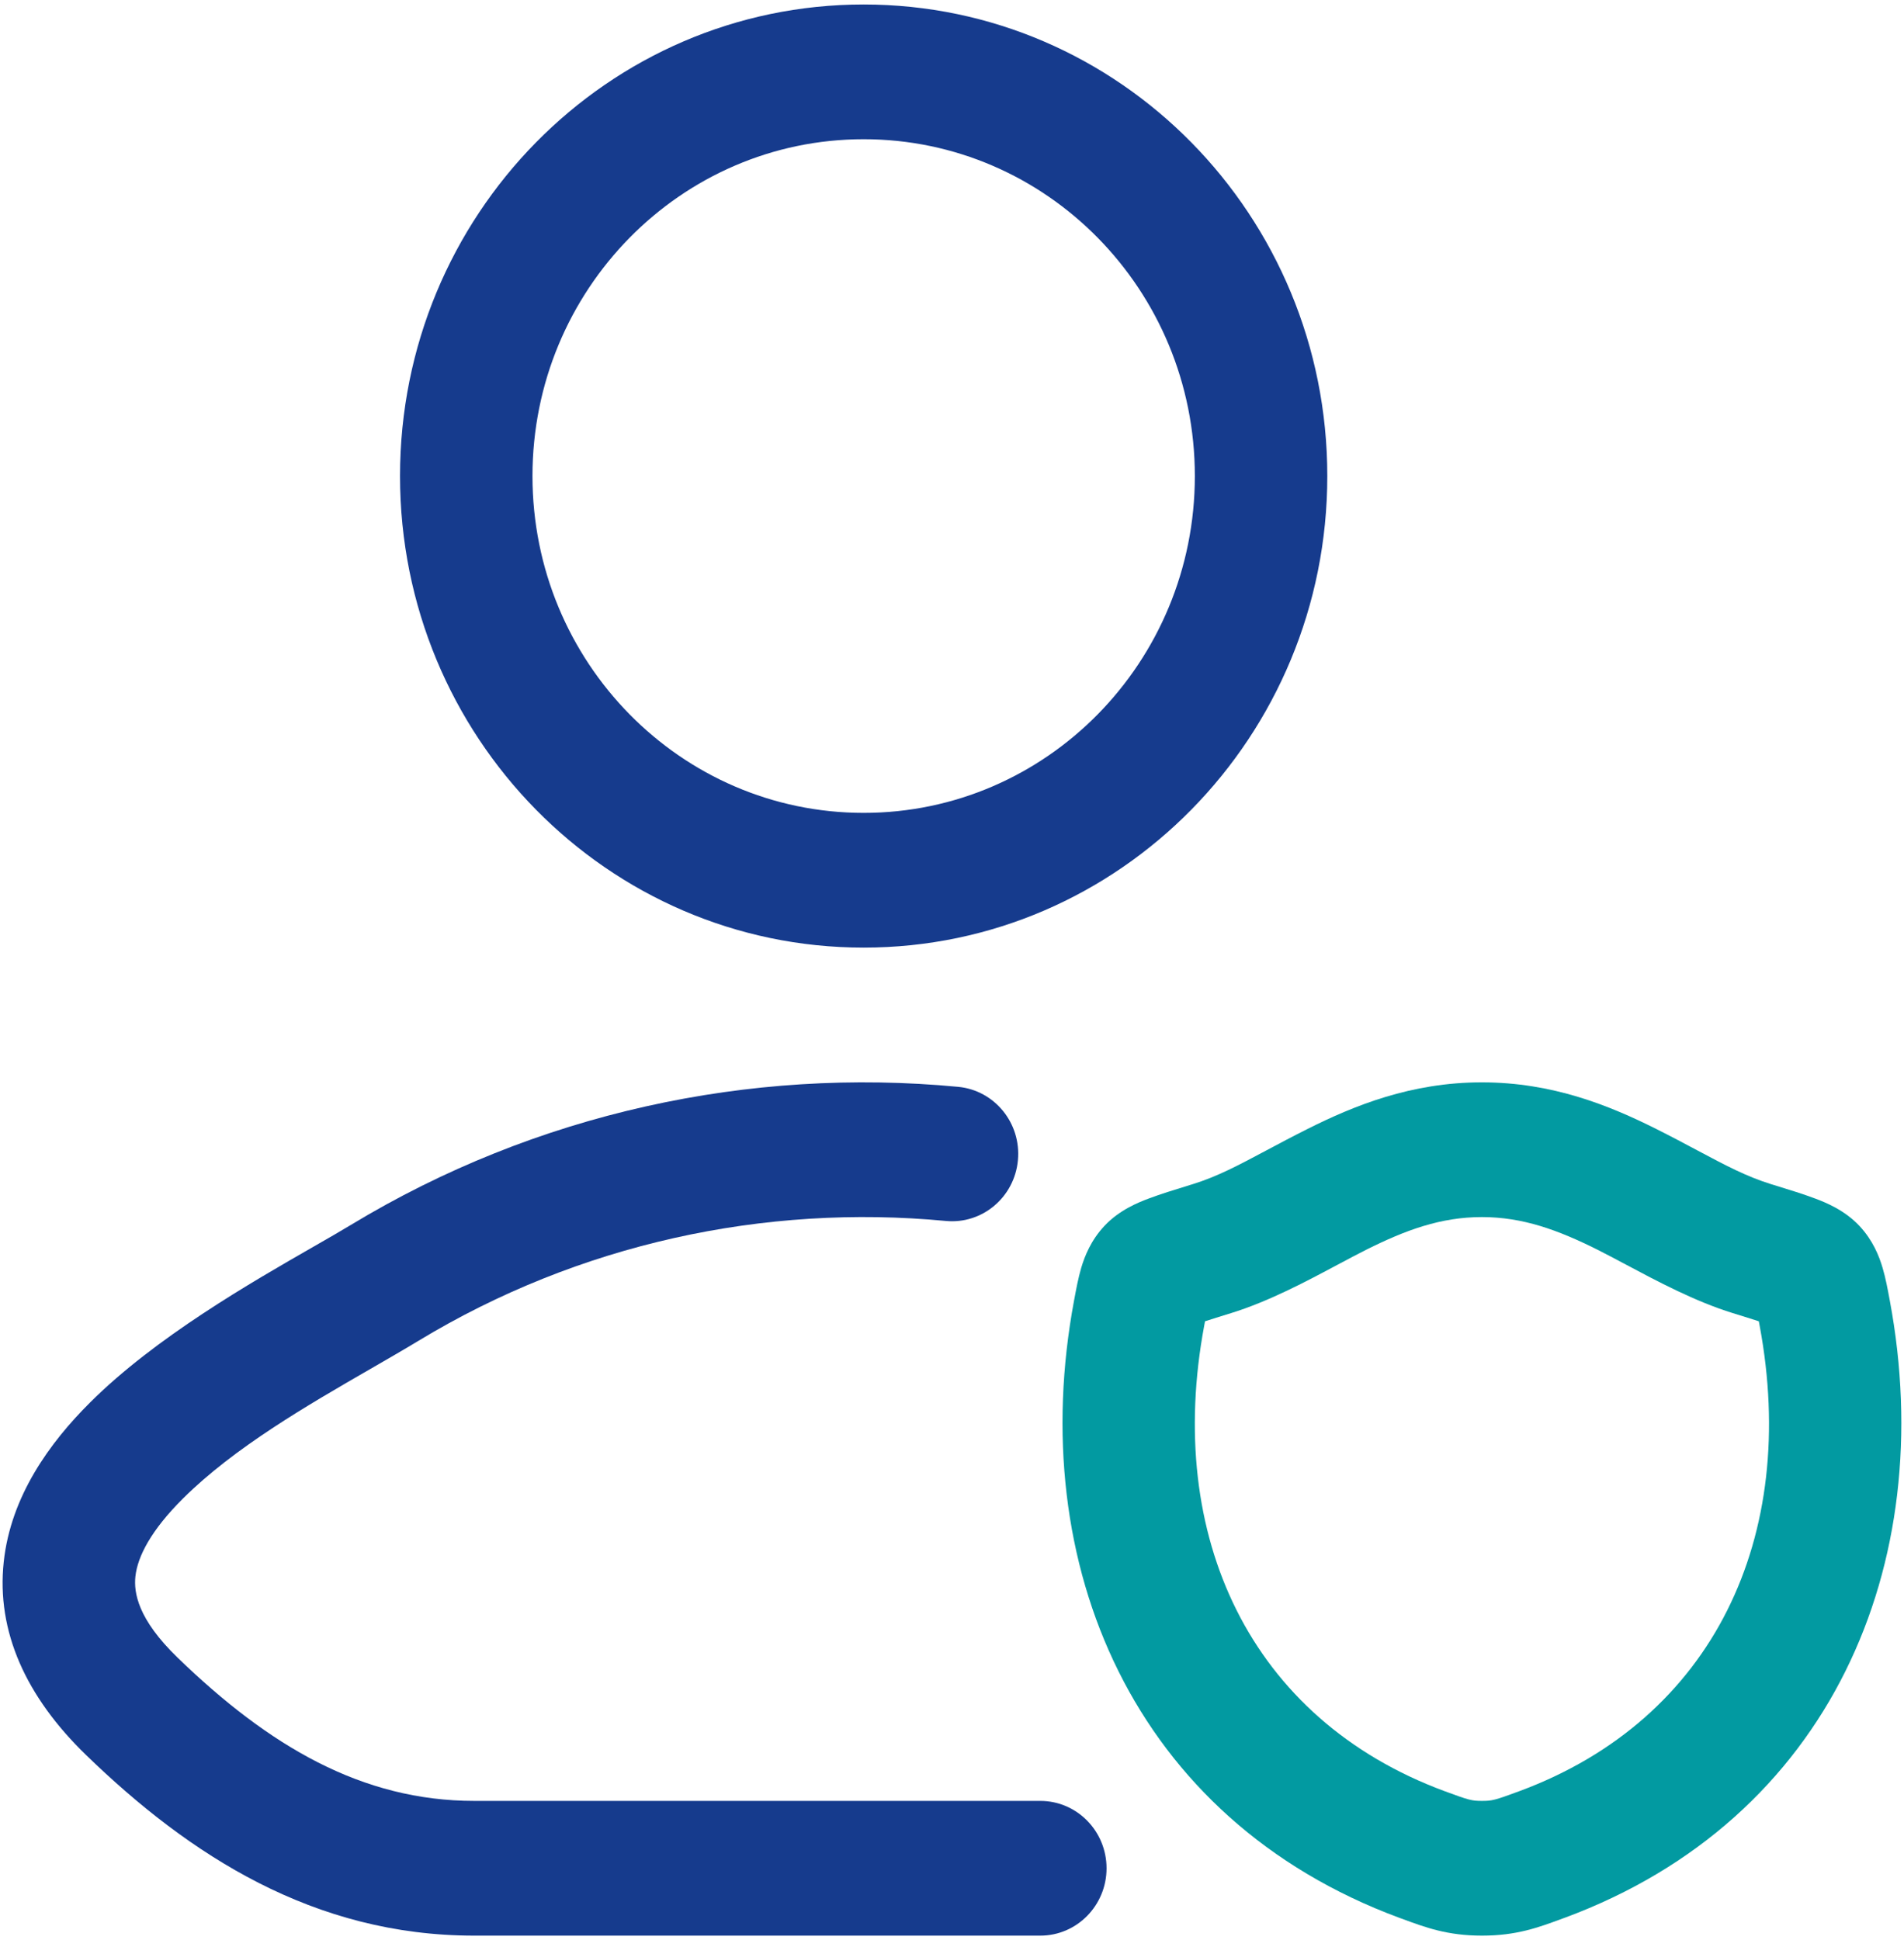
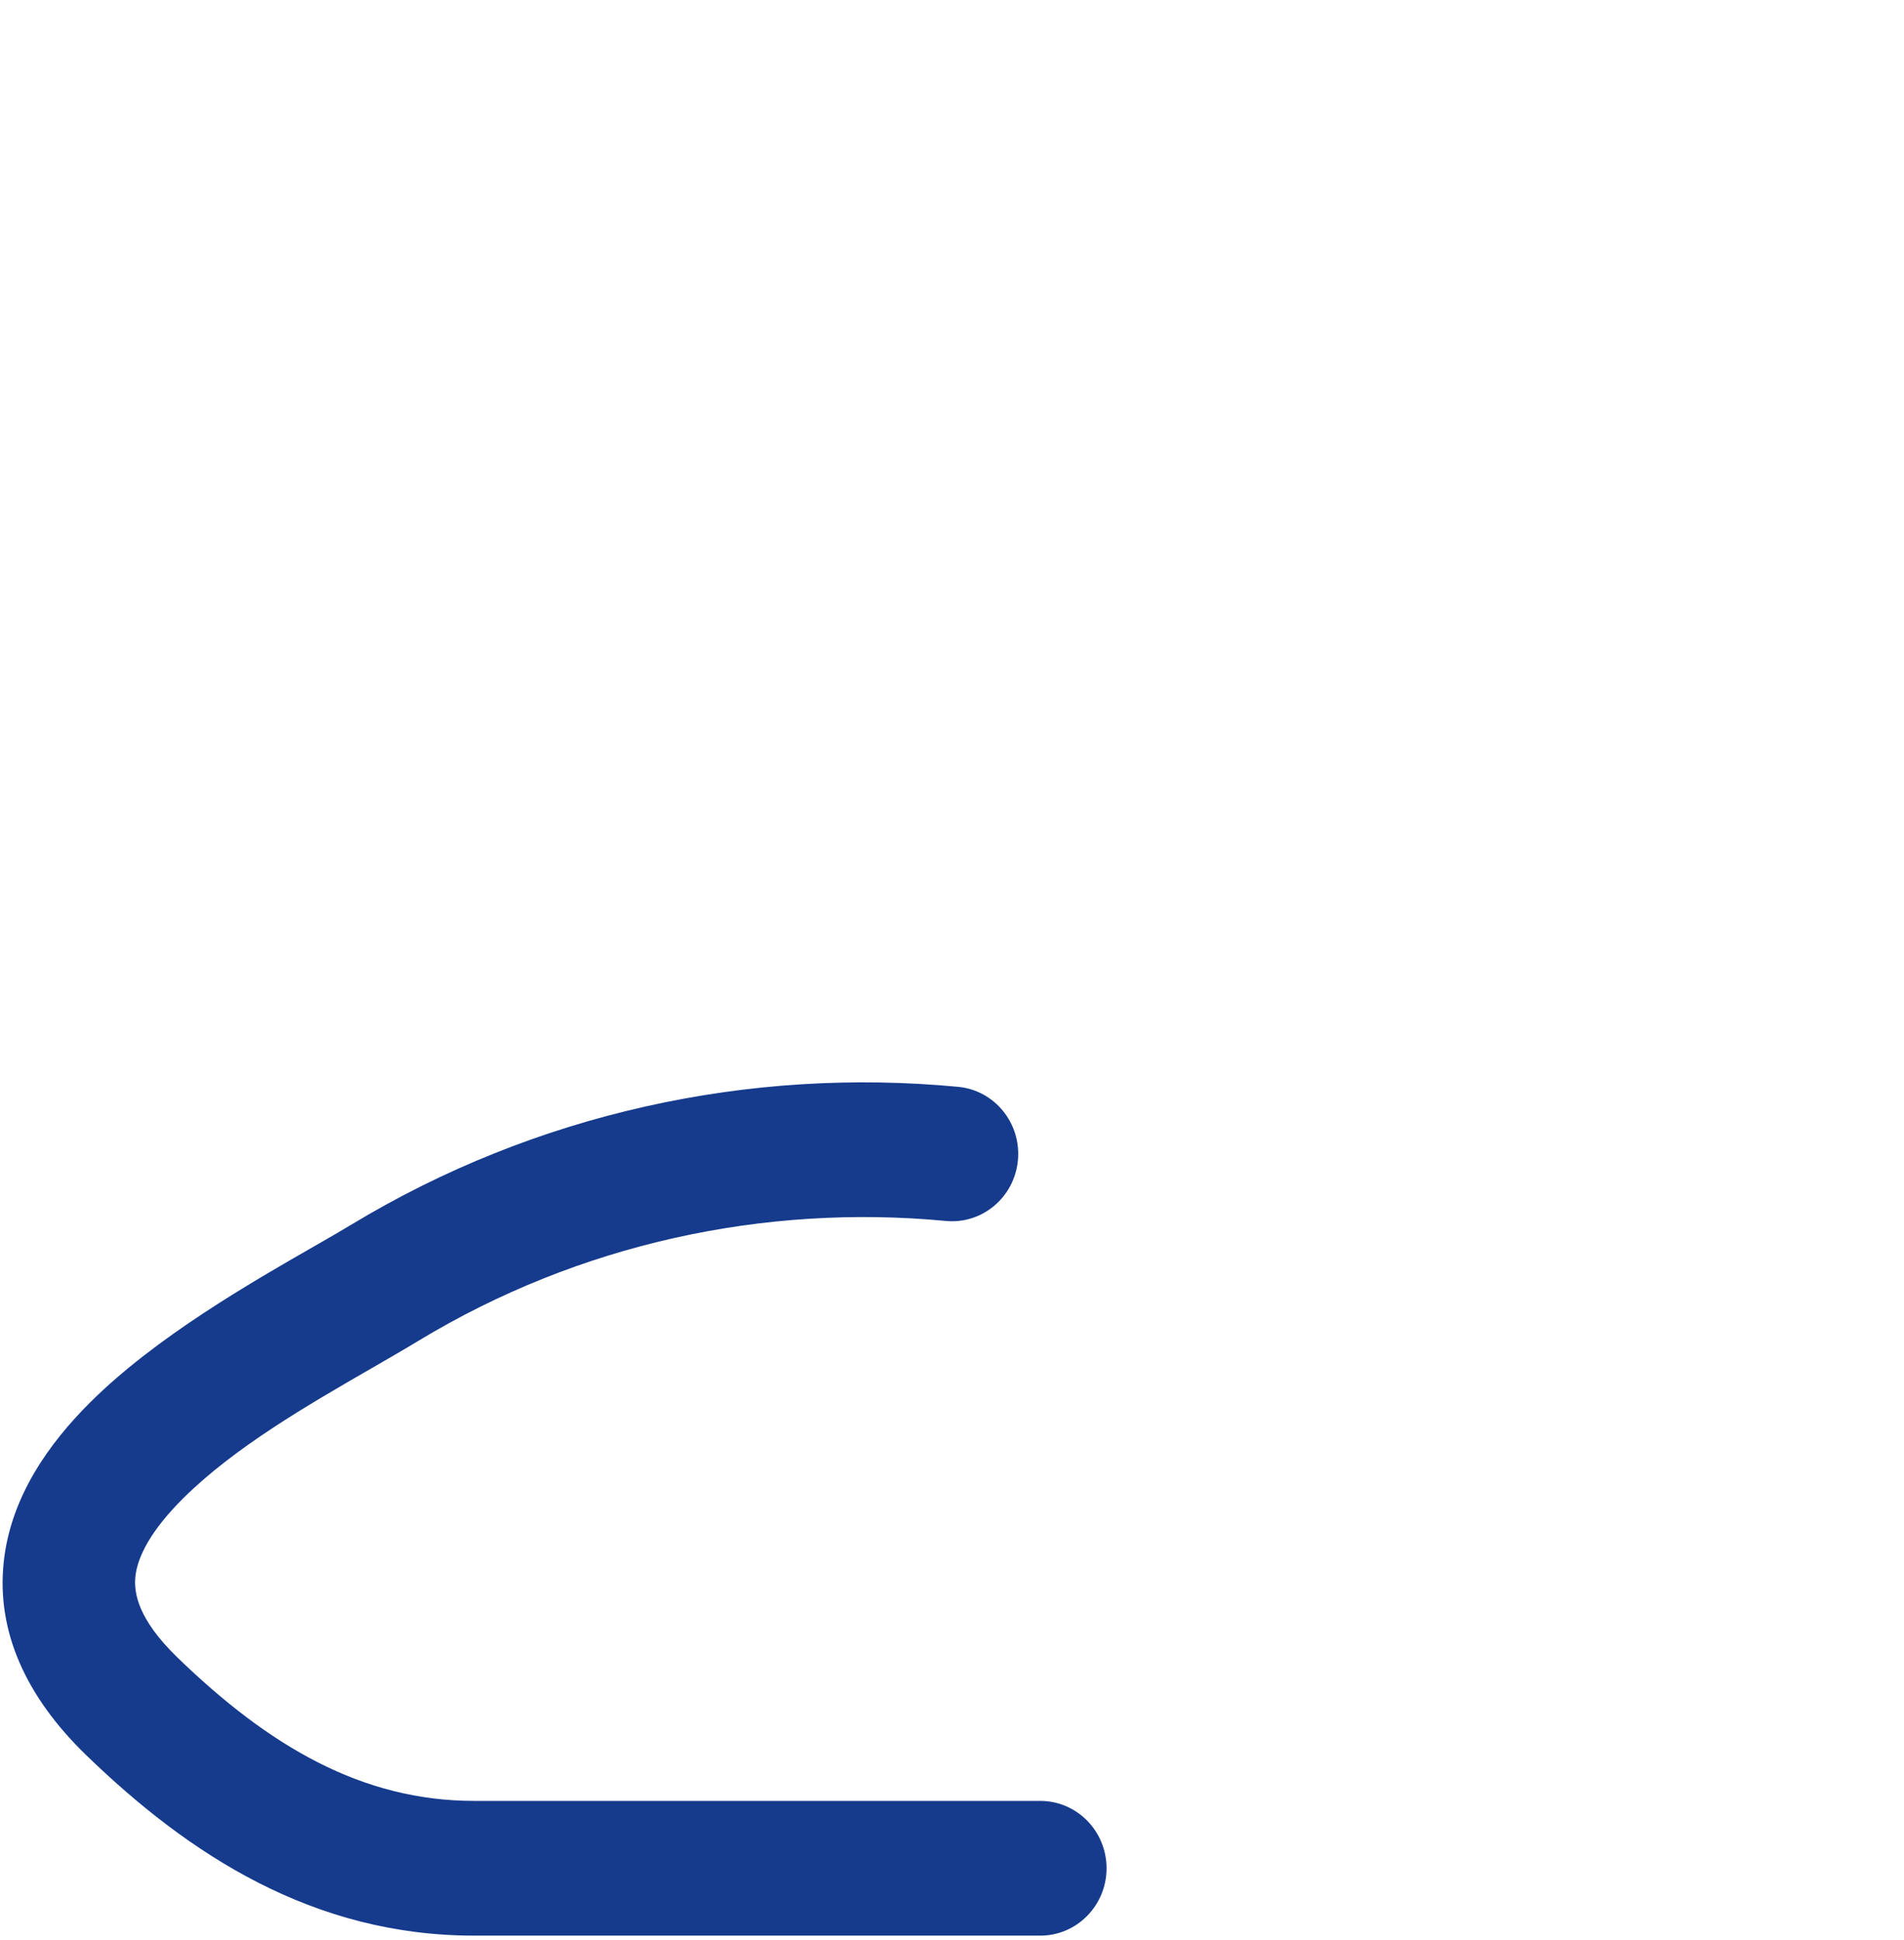
<svg xmlns="http://www.w3.org/2000/svg" width="53" height="54" viewBox="0 0 53 54" fill="none">
-   <path fill-rule="evenodd" clip-rule="evenodd" d="M24.041 0.125C16.913 0.125 11.135 6.001 11.135 13.25C11.135 20.499 16.913 26.375 24.041 26.375C31.169 26.375 36.947 20.499 36.947 13.25C36.947 6.001 31.169 0.125 24.041 0.125ZM14.822 13.25C14.822 8.072 18.95 3.875 24.041 3.875C29.132 3.875 33.26 8.072 33.26 13.25C33.26 18.428 29.132 22.625 24.041 22.625C18.95 22.625 14.822 18.428 14.822 13.25Z" fill="#163B8D" />
  <path d="M11.655 37.315C16.109 34.618 21.278 33.503 26.328 33.983C27.342 34.08 28.241 33.322 28.335 32.291C28.43 31.26 27.685 30.346 26.671 30.25C20.869 29.698 14.916 30.976 9.768 34.093C9.482 34.266 9.129 34.469 8.729 34.698C6.977 35.703 4.328 37.223 2.513 39.03C1.378 40.159 0.3 41.648 0.104 43.472C-0.105 45.411 0.727 47.232 2.397 48.849C5.276 51.639 8.732 53.875 13.202 53.875H28.958C29.976 53.875 30.802 53.035 30.802 52C30.802 50.964 29.976 50.125 28.958 50.125H13.202C10.074 50.125 7.487 48.601 4.94 46.134C3.832 45.061 3.722 44.325 3.769 43.879C3.83 43.318 4.207 42.591 5.093 41.709C6.519 40.29 8.564 39.11 10.316 38.099C10.789 37.826 11.242 37.565 11.655 37.315Z" fill="#163B8D" />
-   <path fill-rule="evenodd" clip-rule="evenodd" d="M37.249 35.193C36.373 35.661 35.313 36.226 34.265 36.549C33.954 36.645 33.722 36.717 33.543 36.776C33.536 36.814 33.528 36.855 33.52 36.9C32.428 42.749 34.787 47.848 40.215 49.855C40.899 50.108 40.974 50.125 41.252 50.125C41.532 50.125 41.606 50.108 42.29 49.855C47.717 47.848 50.074 42.75 48.982 36.9C48.974 36.855 48.966 36.814 48.959 36.776C48.78 36.717 48.548 36.645 48.237 36.549C47.189 36.226 46.129 35.661 45.251 35.193C44.969 35.043 44.706 34.903 44.469 34.784C43.375 34.237 42.392 33.875 41.249 33.875C40.107 33.875 39.124 34.237 38.031 34.784C37.794 34.903 37.531 35.043 37.249 35.193ZM36.403 31.419C37.695 30.773 39.278 30.125 41.249 30.125C43.22 30.125 44.804 30.773 46.096 31.419C46.535 31.639 46.914 31.841 47.259 32.025C48.022 32.431 48.616 32.748 49.306 32.961L49.357 32.976C49.799 33.112 50.21 33.239 50.532 33.361C50.807 33.465 51.345 33.676 51.763 34.125C52.132 34.521 52.306 34.954 52.405 35.291C52.487 35.568 52.547 35.887 52.595 36.148C52.598 36.166 52.602 36.183 52.605 36.2L50.816 36.546L52.605 36.2C53.975 43.542 50.957 50.64 43.55 53.38C43.531 53.387 43.511 53.394 43.491 53.401C42.82 53.65 42.213 53.875 41.253 53.875C40.292 53.875 39.685 53.65 39.014 53.401C38.994 53.394 38.974 53.387 38.955 53.38C31.549 50.64 28.526 43.543 29.897 36.2C29.9 36.183 29.903 36.166 29.907 36.148C29.955 35.888 30.015 35.568 30.096 35.291C30.196 34.955 30.37 34.521 30.739 34.125L32.077 35.415L30.739 34.125C31.157 33.676 31.694 33.465 31.97 33.361C32.292 33.239 32.703 33.112 33.145 32.976C33.161 32.971 33.178 32.966 33.195 32.961L33.73 34.755L33.195 32.961C33.885 32.748 34.478 32.431 35.24 32.025C35.585 31.841 35.965 31.639 36.403 31.419Z" fill="#029AA1" />
</svg>